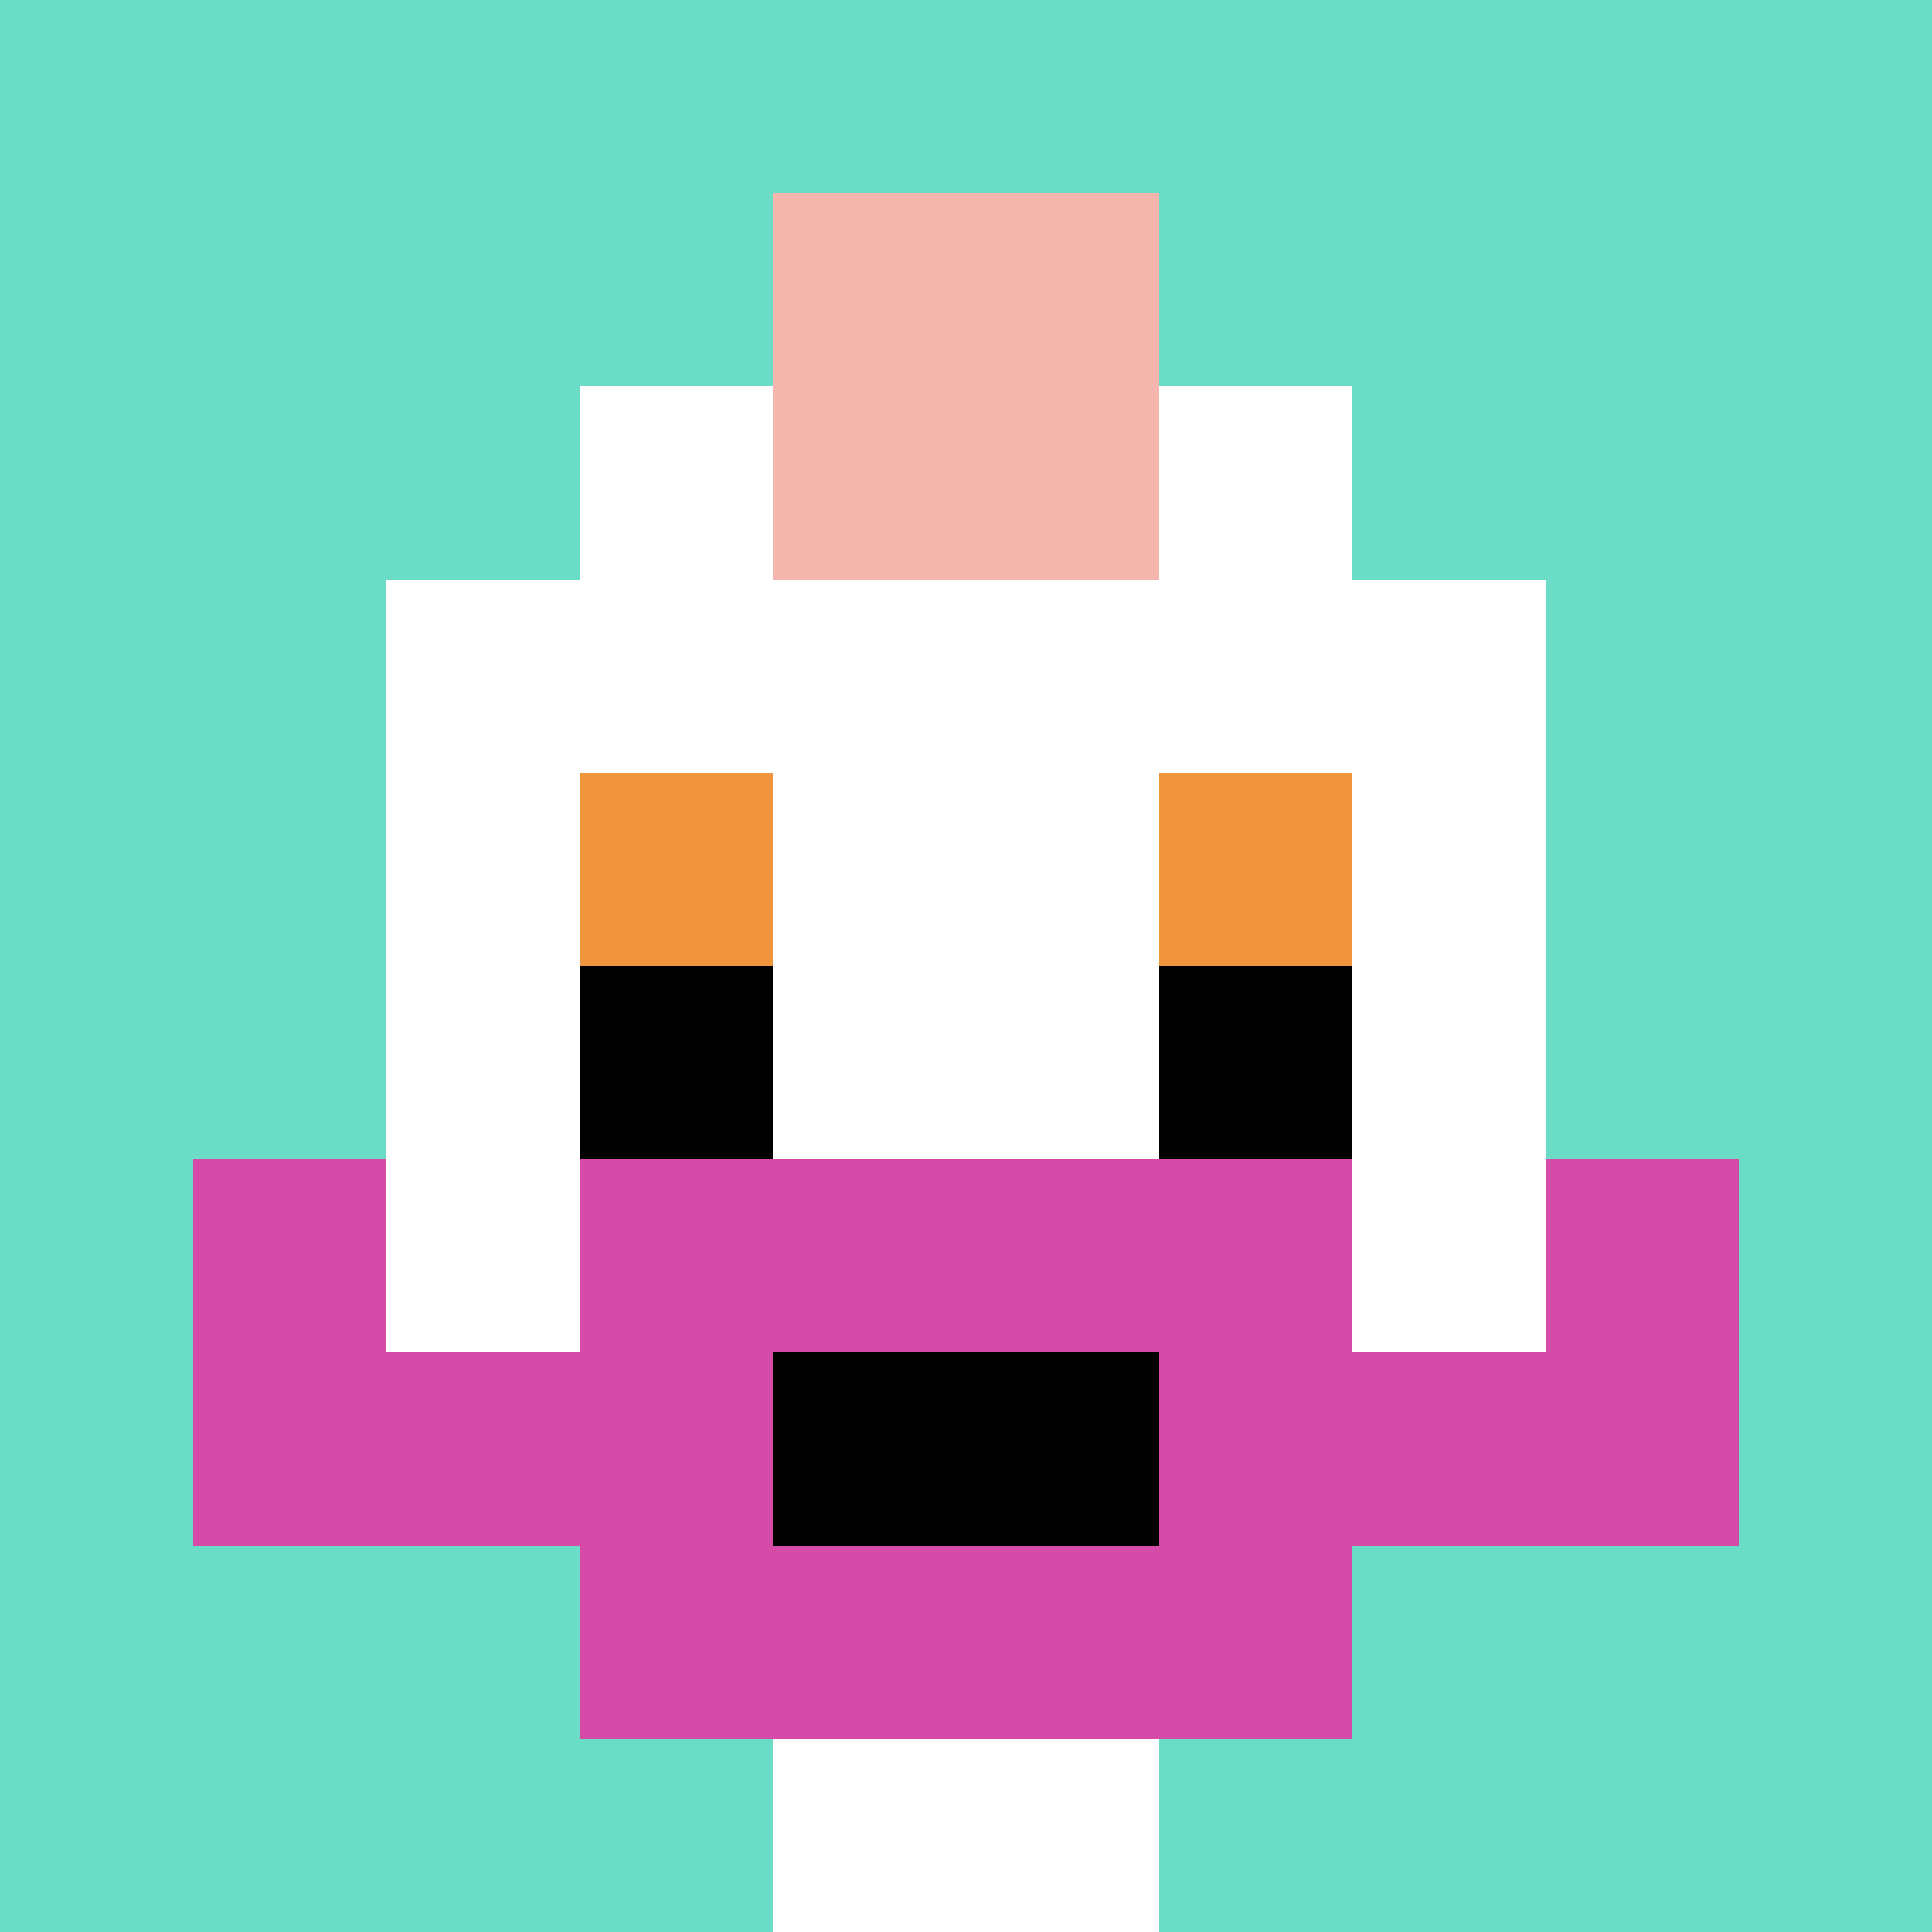
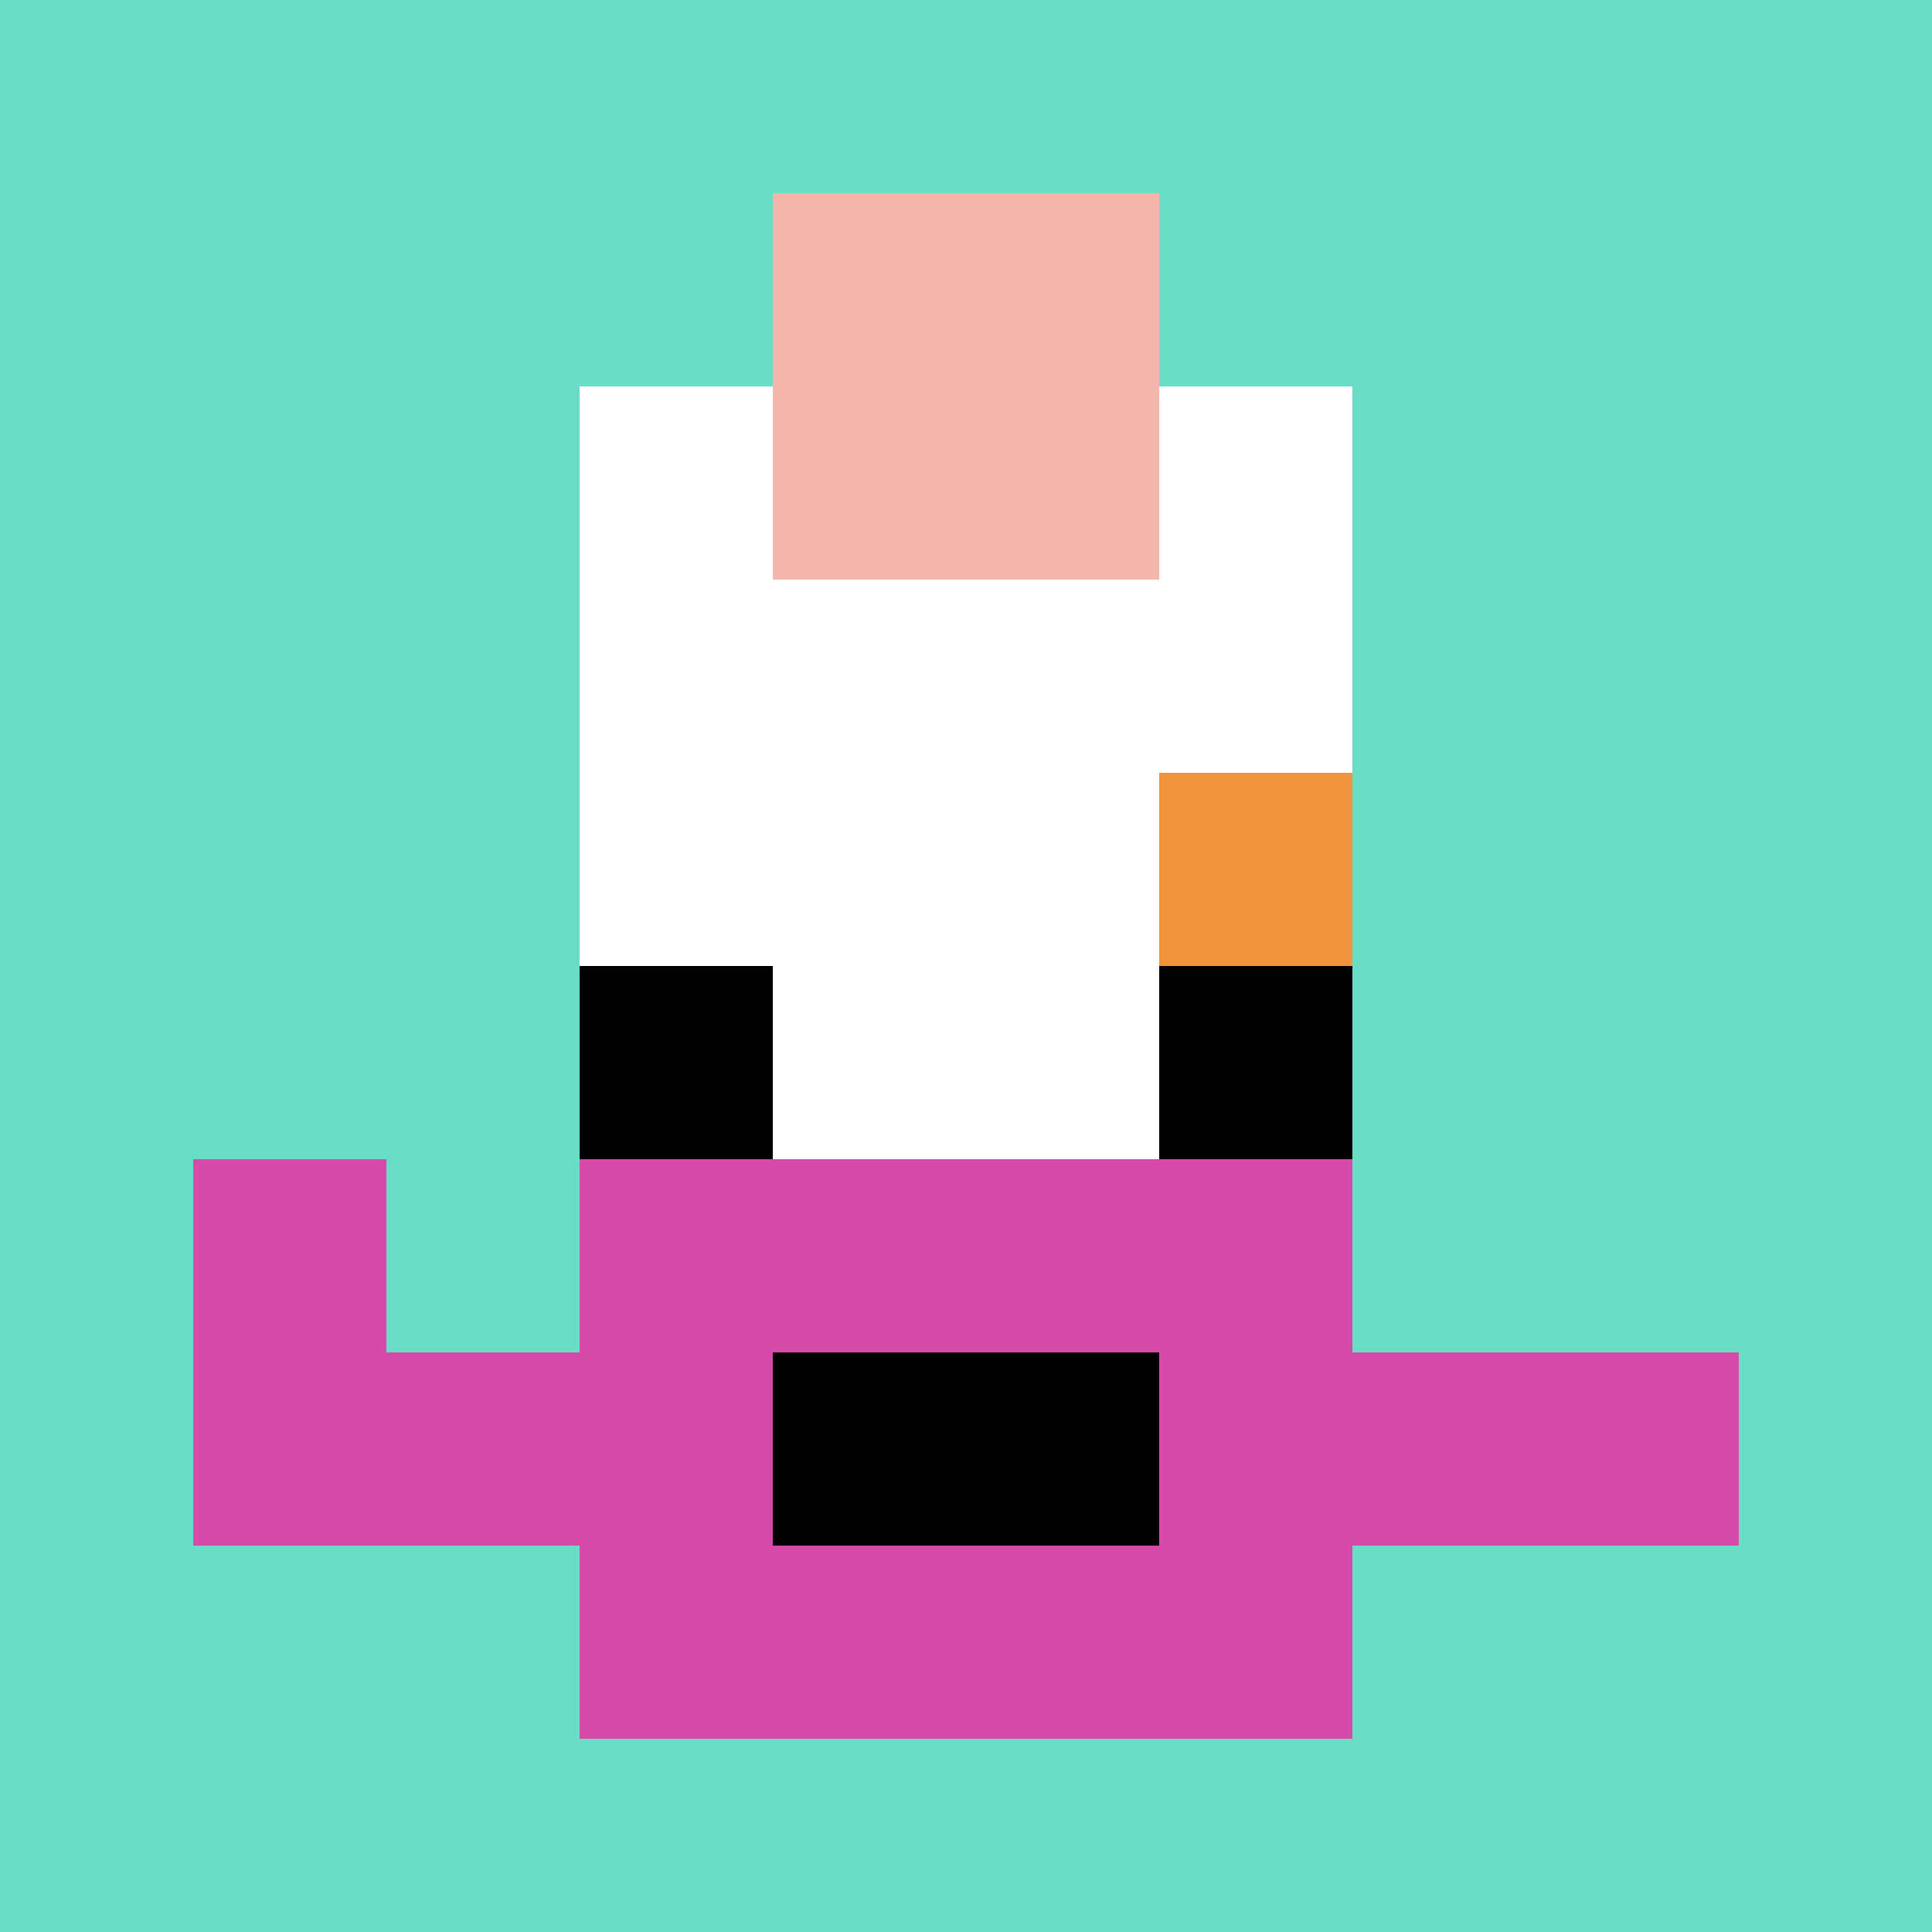
<svg xmlns="http://www.w3.org/2000/svg" version="1.1" width="700" height="700">
  <title>'goose-pfp-492214' by Dmitri Cherniak</title>
  <desc>seed=492214
backgroundColor=#ffffff
padding=20
innerPadding=0
timeout=500
dimension=1
border=false
Save=function(){return n.handleSave()}
frame=132

Rendered at Sun Sep 15 2024 12:00:04 GMT-0400 (Eastern Daylight Time)
Generated in &lt;1ms
</desc>
  <defs />
  <rect width="100%" height="100%" fill="#ffffff" />
  <g>
    <g id="0-0">
      <rect x="0" y="0" height="700" width="700" fill="#6BDCC5" />
      <g>
        <rect id="0-0-3-2-4-7" x="210" y="140" width="280" height="490" fill="#ffffff" />
-         <rect id="0-0-2-3-6-5" x="140" y="210" width="420" height="350" fill="#ffffff" />
-         <rect id="0-0-4-8-2-2" x="280" y="560" width="140" height="140" fill="#ffffff" />
        <rect id="0-0-1-7-8-1" x="70" y="490" width="560" height="70" fill="#D74BA8" />
        <rect id="0-0-3-6-4-3" x="210" y="420" width="280" height="210" fill="#D74BA8" />
        <rect id="0-0-4-7-2-1" x="280" y="490" width="140" height="70" fill="#000000" />
        <rect id="0-0-1-6-1-2" x="70" y="420" width="70" height="140" fill="#D74BA8" />
-         <rect id="0-0-8-6-1-2" x="560" y="420" width="70" height="140" fill="#D74BA8" />
-         <rect id="0-0-3-4-1-1" x="210" y="280" width="70" height="70" fill="#F0943E" />
        <rect id="0-0-6-4-1-1" x="420" y="280" width="70" height="70" fill="#F0943E" />
        <rect id="0-0-3-5-1-1" x="210" y="350" width="70" height="70" fill="#000000" />
        <rect id="0-0-6-5-1-1" x="420" y="350" width="70" height="70" fill="#000000" />
        <rect id="0-0-4-1-2-2" x="280" y="70" width="140" height="140" fill="#F4B6AD" />
      </g>
      <rect x="0" y="0" stroke="white" stroke-width="0" height="700" width="700" fill="none" />
    </g>
  </g>
</svg>